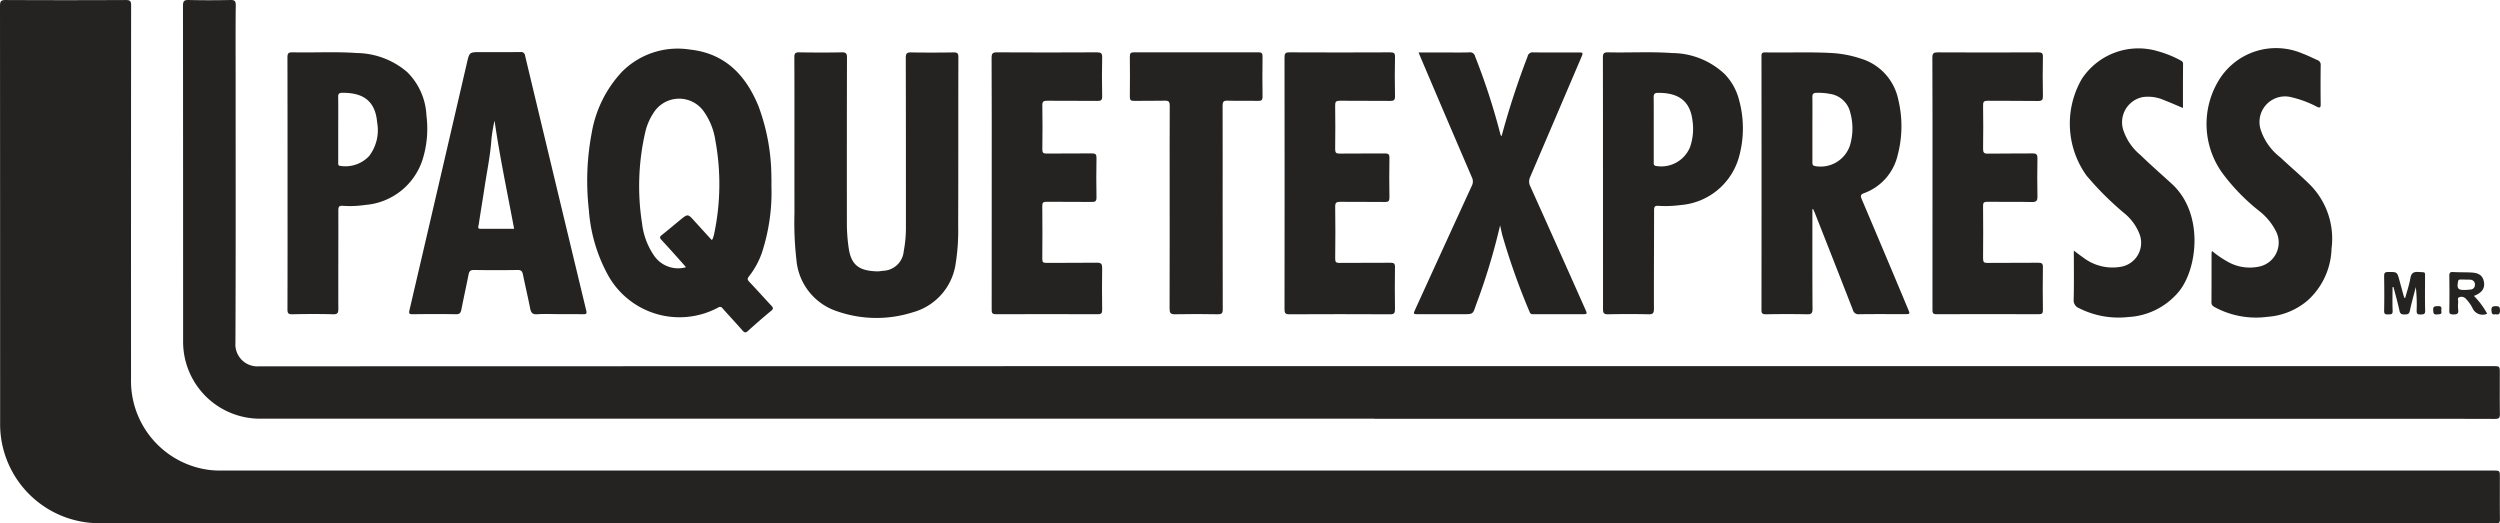
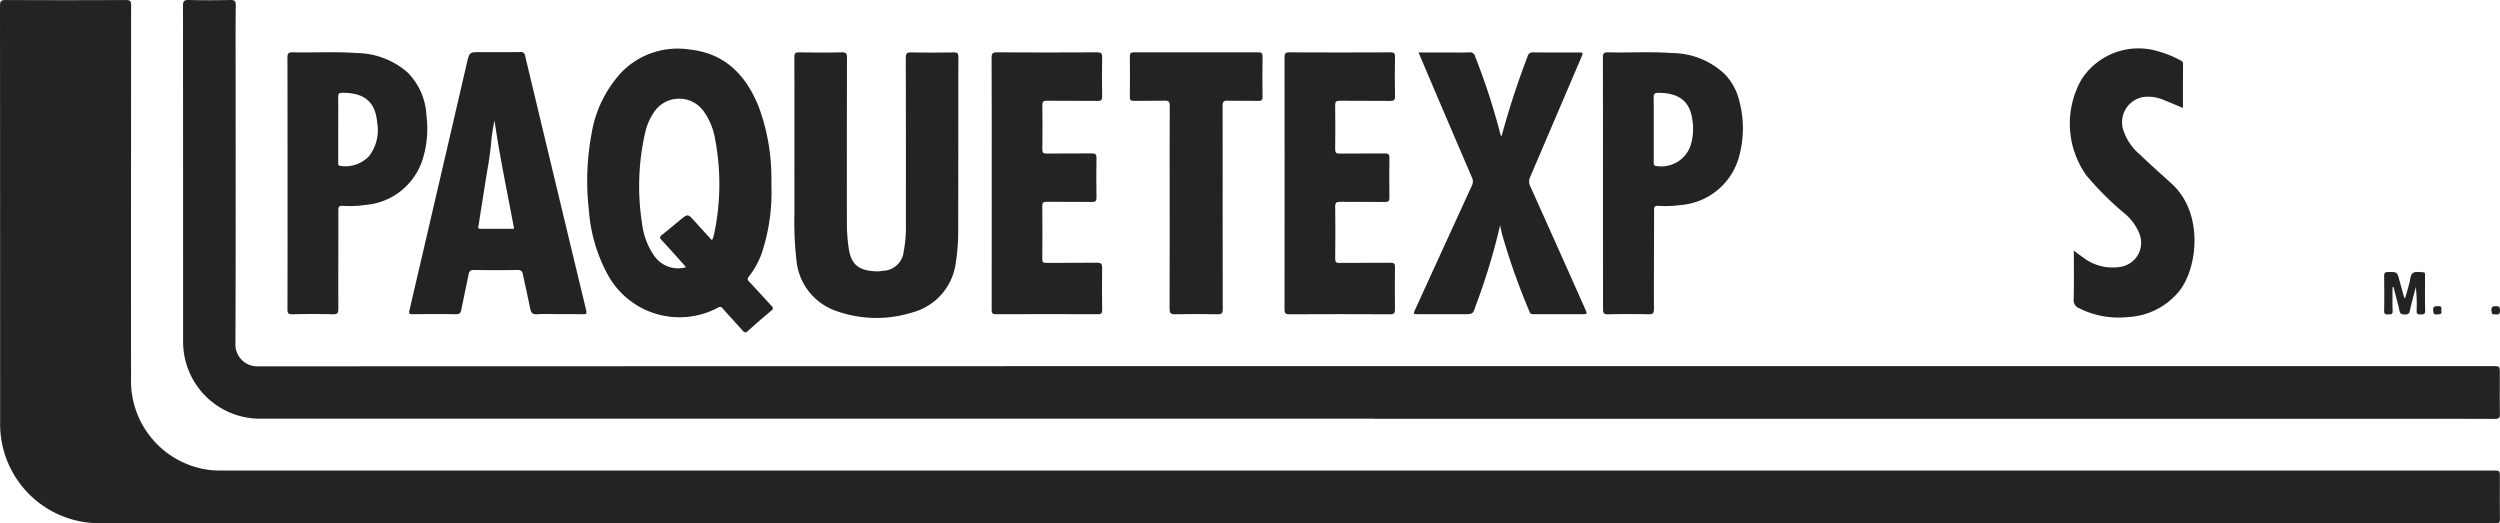
<svg xmlns="http://www.w3.org/2000/svg" width="193.372" height="40.477" viewBox="0 0 193.372 40.477">
  <g id="Grupo_5596" data-name="Grupo 5596" transform="translate(-414.356 -3450.034)">
    <path id="Trazado_7592" data-name="Trazado 7592" d="M6921.851,699.631h-92.293a7.667,7.667,0,0,1-7.759-7.771q0-16.123-.01-32.246c0-.382.1-.452.464-.45q4.632.023,9.265,0c.353,0,.413.1.413.428q-.013,14.432-.007,28.864a6.943,6.943,0,0,0,5.172,6.884,6.6,6.6,0,0,0,1.746.219q39.075,0,78.147,0h97.636c.525,0,.525,0,.525.531,0,1.076-.008,2.152.006,3.228,0,.253-.068.353-.321.318a2.219,2.219,0,0,0-.308,0Z" transform="translate(-6407.433 2790.872)" fill="#242321" />
    <path id="Trazado_7593" data-name="Trazado 7593" d="M7005.259,691.544h-86.145a5.946,5.946,0,0,1-6-5.992q0-12.971-.01-25.943c0-.382.1-.458.463-.449,1.063.026,2.126.022,3.19,0,.323-.006.434.056.429.412-.021,1.806-.01,3.613-.01,5.419,0,6.893.015,13.785-.015,20.677a1.7,1.7,0,0,0,1.815,1.826q86.392-.024,172.786-.014c.545,0,.545,0,.545.549,0,1.051-.011,2.1.007,3.151.006.3-.078.382-.379.381q-5.594-.016-11.186-.007h-75.495Z" transform="translate(-6484.594 2790.875)" fill="#242321" />
    <path id="Trazado_7594" data-name="Trazado 7594" d="M7129.029,694.164a15.015,15.015,0,0,1-.745,5.173,6.338,6.338,0,0,1-.992,1.807c-.129.159-.135.254.014.41.582.612,1.143,1.243,1.72,1.861.138.147.173.234-.014.388q-.916.759-1.8,1.562c-.179.162-.269.139-.417-.03-.506-.577-1.031-1.137-1.542-1.711a.233.233,0,0,0-.346-.069,6.32,6.32,0,0,1-8.548-2.559,12.3,12.3,0,0,1-1.454-5.008,19.844,19.844,0,0,1,.219-5.926,9.17,9.17,0,0,1,2.32-4.717,6.071,6.071,0,0,1,5.269-1.746c2.744.294,4.353,2,5.333,4.429a15.874,15.874,0,0,1,.979,5.446C7129.035,693.7,7129.029,693.933,7129.029,694.164Zm-4.622,4.166c.047-.05.073-.065.079-.085.035-.11.071-.219.1-.331a18.648,18.648,0,0,0,.1-7.313,5.169,5.169,0,0,0-.85-2.156,2.335,2.335,0,0,0-3.939.072,4.51,4.51,0,0,0-.619,1.436,18.619,18.619,0,0,0-.258,7.083,5.5,5.5,0,0,0,.9,2.458,2.254,2.254,0,0,0,2.5.943c-.071-.083-.135-.16-.2-.234-.563-.629-1.121-1.263-1.7-1.881-.153-.165-.137-.244.031-.377.482-.38.949-.78,1.424-1.168.587-.479.588-.477,1.1.09C7123.517,697.354,7123.961,697.84,7124.407,698.329Z" transform="translate(-6655.003 2770.267)" fill="#242321" />
    <path id="Trazado_7595" data-name="Trazado 7595" d="M7218.084,693.178c0-2.511.006-5.021-.007-7.532,0-.3.078-.384.379-.379,1.1.018,2.2.021,3.3,0,.334-.007.393.106.393.413q-.015,6.36-.007,12.72a13.186,13.186,0,0,0,.148,2.065c.223,1.427,1,1.7,2.2,1.744a2.721,2.721,0,0,0,.419-.045,1.655,1.655,0,0,0,1.628-1.505,9.76,9.76,0,0,0,.171-1.87c0-4.368,0-8.736-.011-13.1,0-.352.1-.423.429-.417,1.089.021,2.178.016,3.268,0,.272,0,.371.052.371.355-.011,4.355,0,8.711-.015,13.066a16.2,16.2,0,0,1-.193,2.906,4.571,4.571,0,0,1-3.342,3.782,9.24,9.24,0,0,1-5.816-.081,4.591,4.591,0,0,1-3.16-3.98,25.361,25.361,0,0,1-.153-3.6Q7218.083,695.445,7218.084,693.178Z" transform="translate(-6742.28 2768.816)" fill="#242321" />
-     <path id="Trazado_7596" data-name="Trazado 7596" d="M7704.5,697.409c0,2.572-.009,5.144.01,7.716,0,.348-.1.423-.427.416-1.062-.022-2.126-.018-3.188,0-.276,0-.335-.083-.334-.344q.01-9.8,0-19.594c0-.211.016-.324.28-.319,1.716.033,3.433-.045,5.146.049a8.565,8.565,0,0,1,2.218.42,4.188,4.188,0,0,1,2.941,3.2,8.74,8.74,0,0,1-.054,4.293,4.11,4.11,0,0,1-2.59,2.924c-.266.1-.3.192-.191.457q1.806,4.249,3.587,8.509c.166.393.165.394-.27.394-1.165,0-2.33-.01-3.5.007a.445.445,0,0,1-.5-.343q-1.459-3.749-2.938-7.488c-.04-.1-.092-.206-.139-.309Zm0-6.2q0,1.268,0,2.536c0,.156-.018.291.206.333a2.392,2.392,0,0,0,2.7-1.6,4.576,4.576,0,0,0,.023-2.538,1.885,1.885,0,0,0-1.57-1.446,4.878,4.878,0,0,0-1.031-.082c-.24,0-.336.075-.33.337C7704.51,689.569,7704.5,690.389,7704.5,691.209Z" transform="translate(-7149.957 2768.802)" fill="#242321" />
    <path id="Trazado_7597" data-name="Trazado 7597" d="M7037.511,705.4c-.563,0-1.129-.029-1.689.01-.369.026-.478-.127-.542-.448-.172-.877-.38-1.748-.559-2.624-.051-.249-.134-.357-.42-.352-1.126.02-2.254.018-3.381,0-.266,0-.351.1-.4.332-.182.915-.383,1.826-.564,2.742-.049.245-.132.355-.42.349-1.114-.022-2.229-.016-3.344,0-.266,0-.31-.053-.247-.32q2.231-9.557,4.443-19.119c.194-.837.2-.835,1.06-.835,1.024,0,2.049.007,3.073-.006a.307.307,0,0,1,.365.278q2.358,9.861,4.732,19.719c.057.24,0,.285-.228.281C7038.766,705.4,7038.138,705.4,7037.511,705.4Zm-4.986-14.973a13.277,13.277,0,0,0-.237,1.393c-.082,1.266-.343,2.5-.533,3.753-.147.973-.311,1.944-.458,2.917-.02.126-.13.316.159.313.855-.008,1.711,0,2.583,0C7033.516,696,7032.93,693.251,7032.524,690.431Z" transform="translate(-6579.916 2768.931)" fill="#242321" />
    <path id="Trazado_7598" data-name="Trazado 7598" d="M7533.832,698.654a48.953,48.953,0,0,1-1.876,6.188c-.223.685-.229.684-.956.684h-3.459c-.439,0-.44,0-.267-.384q2.18-4.776,4.37-9.549a.711.711,0,0,0,.008-.646q-2.007-4.665-3.991-9.338c-.039-.091-.076-.183-.136-.327h1.947c.653,0,1.308.013,1.961-.006a.4.4,0,0,1,.469.32,50.83,50.83,0,0,1,1.961,6.047c.006.032.041.058.084.116a62.636,62.636,0,0,1,2.007-6.156.4.4,0,0,1,.457-.328c1.14.017,2.28.007,3.421.007.438,0,.44,0,.271.4q-1.97,4.618-3.946,9.233a.814.814,0,0,0,.01.72q2.131,4.735,4.24,9.479c.186.414.185.414-.274.414h-3.652c-.151,0-.295.025-.368-.18a52.839,52.839,0,0,1-2.115-5.952C7533.94,699.148,7533.886,698.9,7533.832,698.654Z" transform="translate(-7003.445 2768.81)" fill="#242321" />
    <path id="Trazado_7599" data-name="Trazado 7599" d="M7621.45,695.379c0-3.241,0-6.482-.007-9.723,0-.309.063-.418.4-.411,1.651.038,3.307-.064,4.955.056a5.975,5.975,0,0,1,4.07,1.631,4.482,4.482,0,0,1,1.125,2.065,8.229,8.229,0,0,1,0,4.252,5.1,5.1,0,0,1-4.518,3.806,8.978,8.978,0,0,1-1.725.065c-.318-.025-.348.093-.348.36,0,2.536-.019,5.072-.011,7.607,0,.345-.091.427-.426.419-1.038-.023-2.077-.021-3.112,0-.321.006-.405-.084-.4-.4C7621.455,701.861,7621.45,698.62,7621.45,695.379Zm3.926-4.183v2.493c0,.013,0,.026,0,.038-.015.169.009.3.228.315a2.4,2.4,0,0,0,2.586-1.484,4.359,4.359,0,0,0,.171-2.115c-.216-1.605-1.285-2.081-2.683-2.063-.258,0-.311.128-.308.361C7625.382,689.56,7625.375,690.378,7625.375,691.2Z" transform="translate(-7083.105 2768.837)" fill="#242321" />
    <path id="Trazado_7600" data-name="Trazado 7600" d="M6965.195,695.407c0-3.253,0-6.506-.008-9.759,0-.322.08-.405.4-.4,1.651.038,3.3-.062,4.953.055a6.109,6.109,0,0,1,3.907,1.472,5.025,5.025,0,0,1,1.491,3.359,7.992,7.992,0,0,1-.3,3.415,5.074,5.074,0,0,1-4.433,3.505,7.97,7.97,0,0,1-1.724.068c-.3-.023-.358.073-.357.354.006,2.536-.009,5.071,0,7.607,0,.323-.054.437-.411.427-1.049-.028-2.1-.023-3.15,0-.311.006-.375-.089-.374-.383C6965.2,701.888,6965.195,698.648,6965.195,695.407Zm3.92-4.205v2.536c0,.139-.031.292.185.3a2.523,2.523,0,0,0,2.2-.759,3.3,3.3,0,0,0,.625-2.609c-.148-1.781-1.222-2.307-2.714-2.288-.222,0-.307.077-.3.318C6969.126,689.536,6969.115,690.37,6969.115,691.2Z" transform="translate(-6528.598 2768.832)" fill="#242321" />
    <path id="Trazado_7601" data-name="Trazado 7601" d="M7316.493,695.413c0-3.241.006-6.482-.01-9.723,0-.341.087-.424.426-.422q3.863.022,7.726,0c.318,0,.411.081.4.4-.021,1-.02,2,0,3,.007.3-.085.36-.366.357-1.294-.015-2.589,0-3.881-.012-.271,0-.386.041-.381.35.021,1.14.016,2.28,0,3.42,0,.261.086.316.327.314,1.166-.011,2.333,0,3.5-.012.286,0,.368.071.362.362q-.028,1.517,0,3.036c0,.3-.086.362-.368.358-1.166-.016-2.331,0-3.5-.012-.247,0-.327.062-.324.318q.019,2.056,0,4.112c0,.246.082.3.309.294,1.307-.01,2.614.007,3.922-.013.324,0,.4.1.4.408-.019,1.076-.016,2.152,0,3.228,0,.259-.056.352-.336.35q-3.937-.016-7.879,0c-.335,0-.331-.152-.331-.393Q7316.5,700.275,7316.493,695.413Z" transform="translate(-6825.428 2768.814)" fill="#242321" />
-     <path id="Trazado_7602" data-name="Trazado 7602" d="M7785.832,695.368c0-3.228.007-6.455-.01-9.683,0-.35.1-.415.425-.413q3.88.021,7.764,0c.28,0,.369.059.362.356q-.032,1.5,0,3c.006.308-.055.411-.389.405-1.294-.022-2.588,0-3.881-.017-.292,0-.362.076-.358.362q.026,1.671,0,3.343c0,.287.053.391.368.385,1.154-.021,2.308,0,3.458-.017.315-.005.384.1.379.388-.017.973-.02,1.947,0,2.92.008.335-.062.46-.433.451-1.152-.027-2.306,0-3.459-.016-.258,0-.315.077-.314.322q.019,2.036,0,4.073c0,.278.084.334.344.331,1.308-.013,2.614,0,3.92-.013.282,0,.37.06.364.355-.019,1.1-.014,2.2,0,3.3,0,.244-.053.327-.313.326q-3.958-.015-7.917,0c-.309,0-.312-.133-.312-.365Q7785.837,700.267,7785.832,695.368Z" transform="translate(-7222 2768.812)" fill="#242321" />
    <path id="Trazado_7603" data-name="Trazado 7603" d="M7462.626,695.382c0-3.24,0-6.481-.006-9.721,0-.3.068-.389.377-.387q3.9.018,7.8,0c.273,0,.376.051.369.354-.021,1.011-.023,2.024,0,3.035.008.323-.108.37-.391.367-1.293-.013-2.588,0-3.88-.013-.3,0-.362.087-.358.368q.025,1.69,0,3.381c0,.273.081.341.346.338,1.165-.014,2.33,0,3.5-.011.261,0,.355.058.352.335q-.025,1.536,0,3.074c0,.266-.069.348-.342.345-1.152-.015-2.3,0-3.458-.012-.281,0-.4.043-.395.368.021,1.345.015,2.69,0,4.034,0,.249.063.326.319.323,1.32-.013,2.64,0,3.957-.012.263,0,.353.058.348.335q-.023,1.633,0,3.266c0,.294-.064.387-.375.385q-3.9-.02-7.8,0c-.323,0-.369-.109-.369-.393Q7462.634,700.261,7462.626,695.382Z" transform="translate(-6948.908 2768.809)" fill="#242321" />
    <path id="Trazado_7604" data-name="Trazado 7604" d="M7863.124,688.056c-.507-.213-.97-.419-1.442-.6a3.061,3.061,0,0,0-1.648-.247,1.983,1.983,0,0,0-1.479,2.683,4.2,4.2,0,0,0,1.271,1.794c.791.766,1.62,1.491,2.433,2.233,2.539,2.321,1.979,6.663.51,8.383a5.454,5.454,0,0,1-3.876,1.923,6.767,6.767,0,0,1-3.8-.682.647.647,0,0,1-.422-.671c.032-1.239.012-2.479.012-3.784.266.2.481.366.707.52a3.715,3.715,0,0,0,2.966.724,1.881,1.881,0,0,0,1.417-2.5,3.882,3.882,0,0,0-1.209-1.655,23.607,23.607,0,0,1-2.906-2.9,6.906,6.906,0,0,1-.367-7.452,5.24,5.24,0,0,1,5.887-2.161,8.281,8.281,0,0,1,1.741.7c.114.059.215.114.214.28C7863.122,685.769,7863.124,686.893,7863.124,688.056Z" transform="translate(-7279.919 2770.331)" fill="#242321" />
-     <path id="Trazado_7605" data-name="Trazado 7605" d="M7923.046,699.084a7.747,7.747,0,0,0,1.208.828,3.443,3.443,0,0,0,2.336.392,1.9,1.9,0,0,0,1.384-2.768,4.664,4.664,0,0,0-1.229-1.506,15.506,15.506,0,0,1-2.914-2.987,6.5,6.5,0,0,1-.3-7.116,5.182,5.182,0,0,1,6.5-2.121c.395.143.771.339,1.158.506a.384.384,0,0,1,.254.414q-.018,1.5,0,3c0,.264-.055.312-.3.193a8.07,8.07,0,0,0-1.9-.716,1.977,1.977,0,0,0-2.424,2.544,4.446,4.446,0,0,0,1.5,2.089c.763.721,1.568,1.393,2.314,2.135a5.921,5.921,0,0,1,1.65,4.92,5.612,5.612,0,0,1-1.808,3.979,5.342,5.342,0,0,1-3.135,1.3,6.706,6.706,0,0,1-4.087-.743c-.148-.085-.26-.164-.259-.374.011-1.281.007-2.562.008-3.843A.543.543,0,0,1,7923.046,699.084Z" transform="translate(-7337.585 2770.368)" fill="#242321" />
    <path id="Trazado_7606" data-name="Trazado 7606" d="M7392.607,697.327c0,2.613,0,5.226.008,7.84,0,.308-.085.384-.385.379-1.1-.018-2.205-.026-3.3,0-.381.01-.429-.132-.427-.457.01-3.19.006-6.379.006-9.569,0-2.037-.006-4.074.006-6.111,0-.3-.08-.391-.384-.383-.794.021-1.589,0-2.383.014-.26.006-.323-.078-.32-.325q.019-1.556,0-3.113c0-.263.088-.317.331-.317q4.8.011,9.609,0c.244,0,.328.062.325.322q-.023,1.556,0,3.113c0,.256-.074.324-.325.319-.794-.016-1.589.009-2.383-.013-.3-.008-.382.078-.381.38C7392.613,692.049,7392.607,694.688,7392.607,697.327Z" transform="translate(-6883.681 2768.796)" fill="#242321" />
    <path id="Trazado_7607" data-name="Trazado 7607" d="M8011.841,795.983c0,.614-.016,1.229.008,1.843.01.289-.148.258-.335.266-.2.008-.329-.006-.322-.276.018-.9.013-1.794,0-2.69,0-.227.052-.311.3-.313.707-.005.705-.016.886.655q.179.666.366,1.33c0,.006.022.007.077.023.137-.507.31-1.007.4-1.523.07-.4.242-.516.635-.487.557.041.5-.058.5.492,0,.833-.014,1.666.009,2.5.008.3-.139.285-.346.294-.225.009-.319-.038-.312-.291a12.661,12.661,0,0,0-.064-1.831c-.156.614-.333,1.223-.462,1.843-.055.265-.191.276-.4.278s-.344-.02-.4-.279c-.133-.62-.308-1.23-.467-1.844Z" transform="translate(-7412.426 2676.26)" fill="#242321" />
-     <path id="Trazado_7608" data-name="Trazado 7608" d="M8045.595,796.7a5.989,5.989,0,0,1,1.023,1.378.851.851,0,0,1-1.147-.468,3.167,3.167,0,0,0-.494-.681.461.461,0,0,0-.529-.123c-.155.066-.062.251-.071.381a2.574,2.574,0,0,0,0,.575c.046.323-.1.379-.387.371-.221-.006-.311-.04-.3-.291.016-.9.014-1.792,0-2.688,0-.234.056-.316.3-.3.459.026.921.013,1.381.035.633.03.918.252,1,.745S8046.206,796.466,8045.595,796.7Zm-.669-1.255v-.011c-.128,0-.256,0-.383,0-.1,0-.151.023-.175.142-.107.551-.008.68.544.662.143,0,.281-.019.422-.03a.345.345,0,0,0,.335-.352.355.355,0,0,0-.321-.406A2.529,2.529,0,0,0,8044.926,795.446Z" transform="translate(-7439.883 2676.222)" fill="#242321" />
    <path id="Trazado_7609" data-name="Trazado 7609" d="M8065.037,812.49c-.268.067-.3-.072-.313-.3-.015-.285.1-.324.348-.326s.312.079.314.321C8065.391,812.454,8065.3,812.553,8065.037,812.49Z" transform="translate(-7457.657 2661.849)" fill="#242321" />
    <path id="Trazado_7610" data-name="Trazado 7610" d="M8036.27,812.216c.082.315-.129.267-.325.289-.282.031-.286-.112-.3-.33-.025-.313.141-.3.363-.312C8036.317,811.839,8036.3,812.018,8036.27,812.216Z" transform="translate(-7433.085 2661.849)" fill="#242321" />
  </g>
</svg>